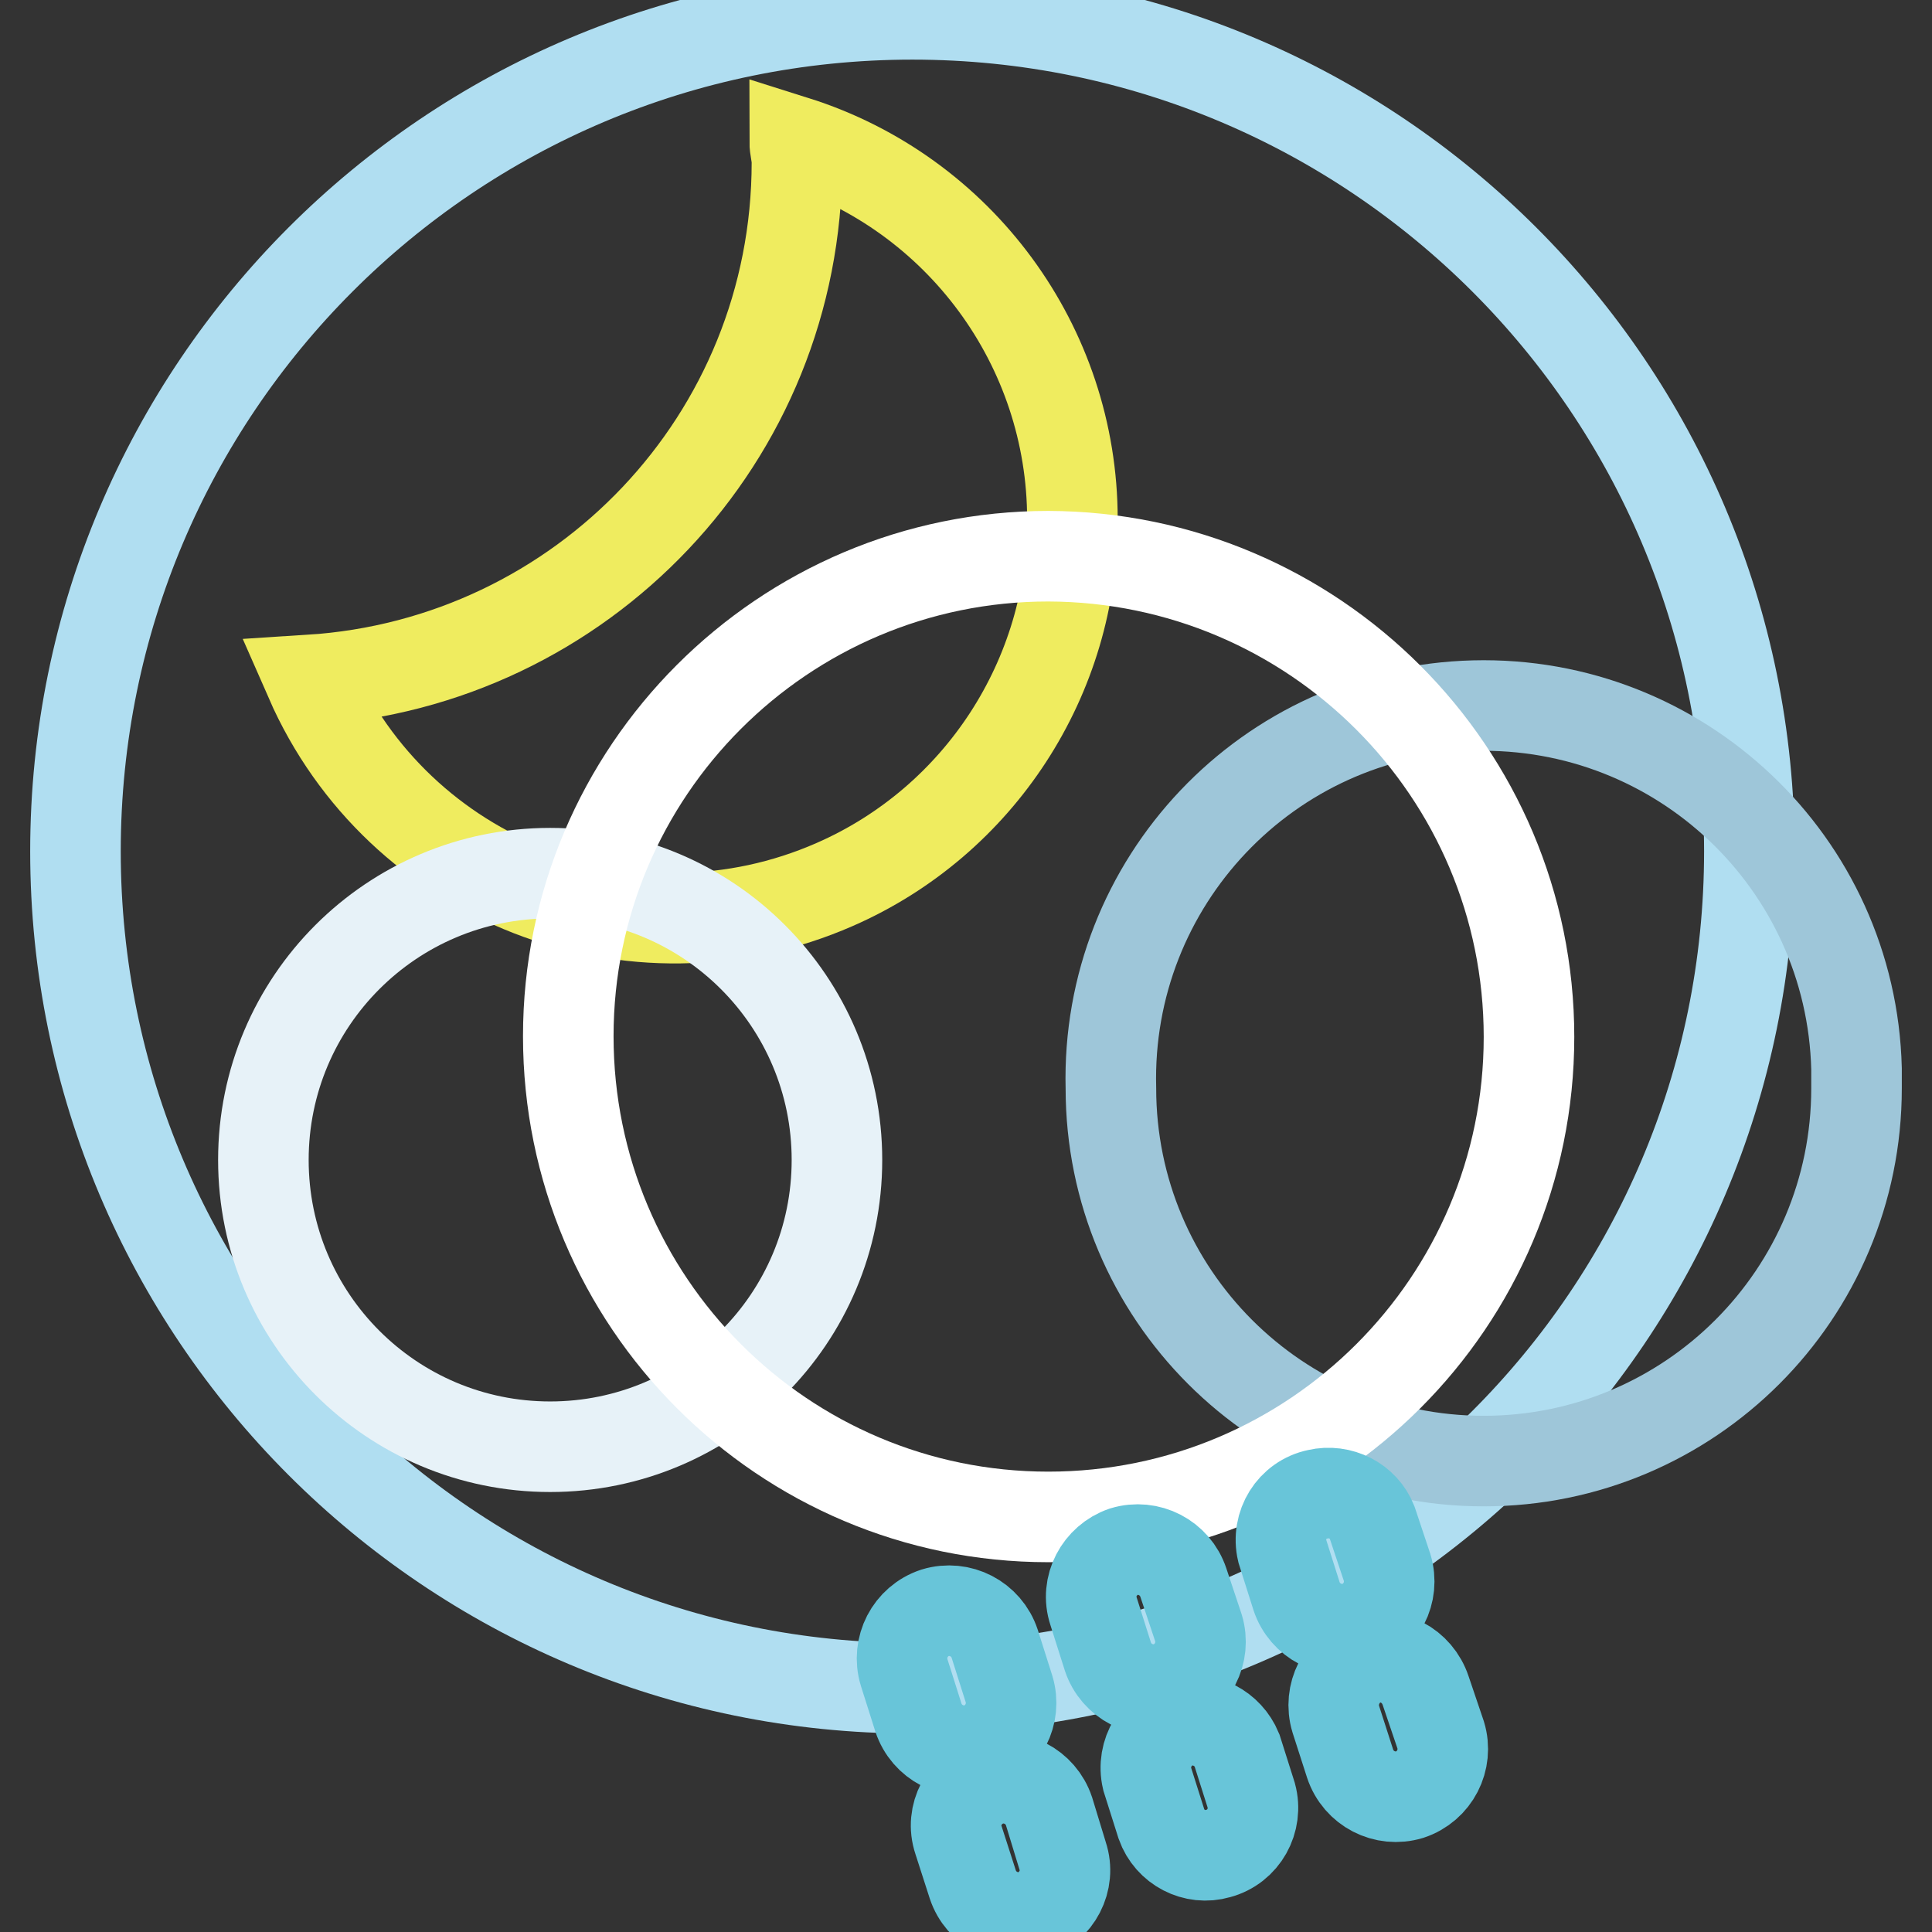
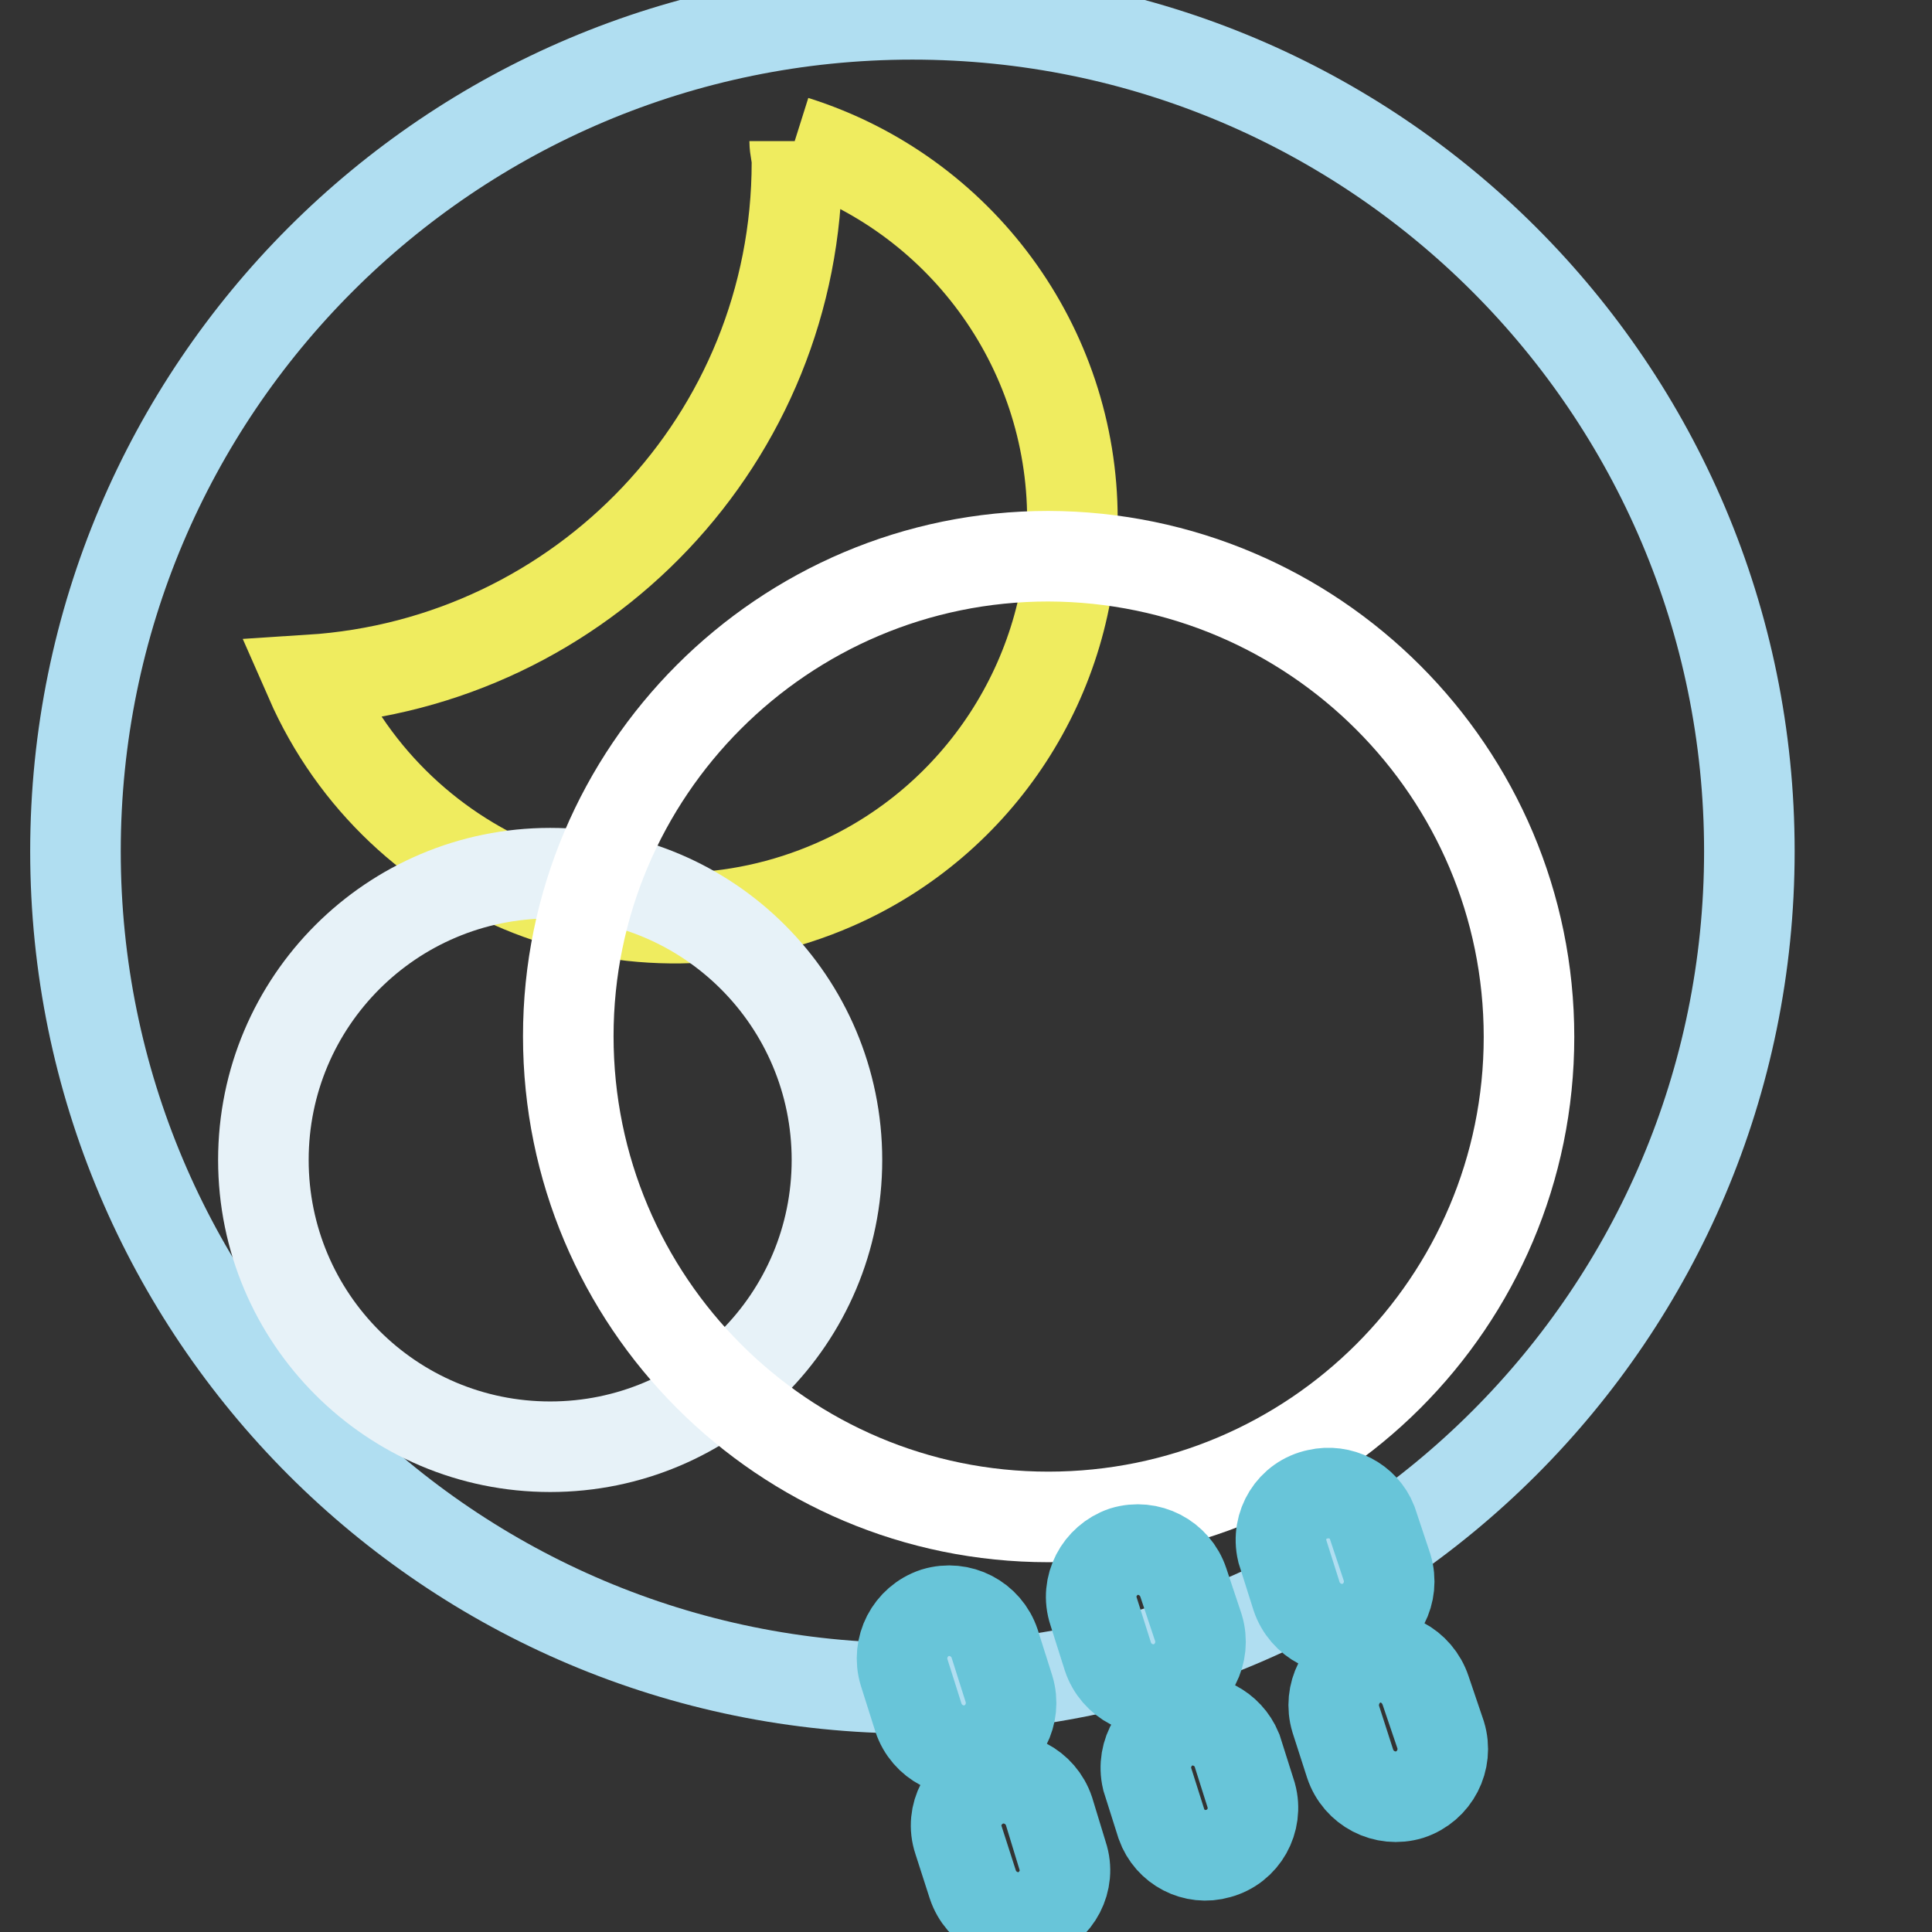
<svg xmlns="http://www.w3.org/2000/svg" version="1.1" x="0px" y="0px" viewBox="0 0 256 256" enable-background="new 0 0 256 256" xml:space="preserve">
  <rect x="0" y="0" width="256" height="256" fill="#333333" stroke="none" />
  <g>
    <path stroke-width="12" fill-opacity="0" stroke="#b0def1" d="M10,112.8c0,61.2,49.6,110.9,110.9,110.9c61.2,0,110.9-49.6,110.9-110.9S182.1,1.9,120.9,1.9 C59.6,1.9,10,51.6,10,112.8z" />
-     <path stroke-width="12" fill-opacity="0" stroke="#efec5f" d="M105.3,18.7c0,1,0.3,1.8,0.3,2.8c0,36.6-28.5,66.3-64.5,68.6c11.7,26.7,42.8,38.8,69.5,27.1 c19.2-8.4,31.6-27.5,31.5-48.4C142.1,45.9,127.2,25.6,105.3,18.7L105.3,18.7z" />
+     <path stroke-width="12" fill-opacity="0" stroke="#efec5f" d="M105.3,18.7c0,1,0.3,1.8,0.3,2.8c0,36.6-28.5,66.3-64.5,68.6c11.7,26.7,42.8,38.8,69.5,27.1 c19.2-8.4,31.6-27.5,31.5-48.4C142.1,45.9,127.2,25.6,105.3,18.7L105.3,18.7" />
    <path stroke-width="12" fill-opacity="0" stroke="#e7f2f8" d="M34.9,153.7c0,21,17,38,38,38s38-17,38-38c0-21-17-38-38-38S34.9,132.7,34.9,153.7L34.9,153.7z" />
-     <path stroke-width="12" fill-opacity="0" stroke="#9ec6d9" d="M246,144.2c0,27.3-22.1,49.4-49.4,49.4c-27.3,0-49.4-22.1-49.4-49.4c-0.7-27.3,20.8-50,48.1-50.7 c27.3-0.7,50,20.8,50.7,48.1C246,142.4,246,143.3,246,144.2z" />
    <path stroke-width="12" fill-opacity="0" stroke="#ffffff" d="M202.6,137.4c0,35.1-28.5,63.6-63.7,63.6c-35.1,0-63.6-28.5-63.6-63.7c0-35.1,28.5-63.6,63.6-63.6 C174.1,73.8,202.6,102.3,202.6,137.4C202.6,137.4,202.6,137.4,202.6,137.4z" />
    <path stroke-width="12" fill-opacity="0" stroke="#68c5d9" d="M133.7,223.8c1,3.3-0.8,6.8-4.1,7.9c-3.3,1-6.8-0.8-7.9-4.1l-1.9-6c-1-3.3,0.8-6.8,4.1-7.9 c3.3-1,6.8,0.8,7.9,4.1L133.7,223.8L133.7,223.8z M140.8,245.9c1.1,3.3-0.8,6.8-4,7.9c-3.3,1-6.8-0.8-7.9-4.1l-1.9-5.9 c-1.1-3.3,0.8-6.8,4.1-7.9c3.3-1,6.8,0.8,7.9,4.1L140.8,245.9L140.8,245.9z M158.8,215.7c1,3.3-0.8,6.8-4.1,7.9 c-3.3,1-6.8-0.8-7.9-4.1l-1.9-6c-1.1-3.3,0.8-6.8,4-7.9v0c3.3-1,6.8,0.8,7.9,4.1L158.8,215.7L158.8,215.7z M165.8,237.9 c0.9,3.3-1,6.8-4.4,7.7c-3.1,0.9-6.4-0.8-7.5-3.9l-1.9-6c-0.8-3.4,1.3-6.8,4.6-7.6c3-0.7,6.1,0.9,7.3,3.8L165.8,237.9z  M183.8,207.7c1,3.3-0.8,6.8-4.1,7.9v0c-3.3,1-6.8-0.8-7.9-4.1l-1.9-6c-0.8-3.4,1.3-6.8,4.7-7.5c3-0.7,6.1,0.9,7.2,3.7L183.8,207.7 z M190.9,229.9c1,3.3-0.8,6.8-4.1,7.9v0c-3.3,1-6.8-0.8-7.9-4.1l-1.9-5.9c-1-3.3,0.8-6.8,4-7.9l0,0c3.3-1.1,6.8,0.8,7.9,4.1 L190.9,229.9L190.9,229.9z" />
  </g>
</svg>